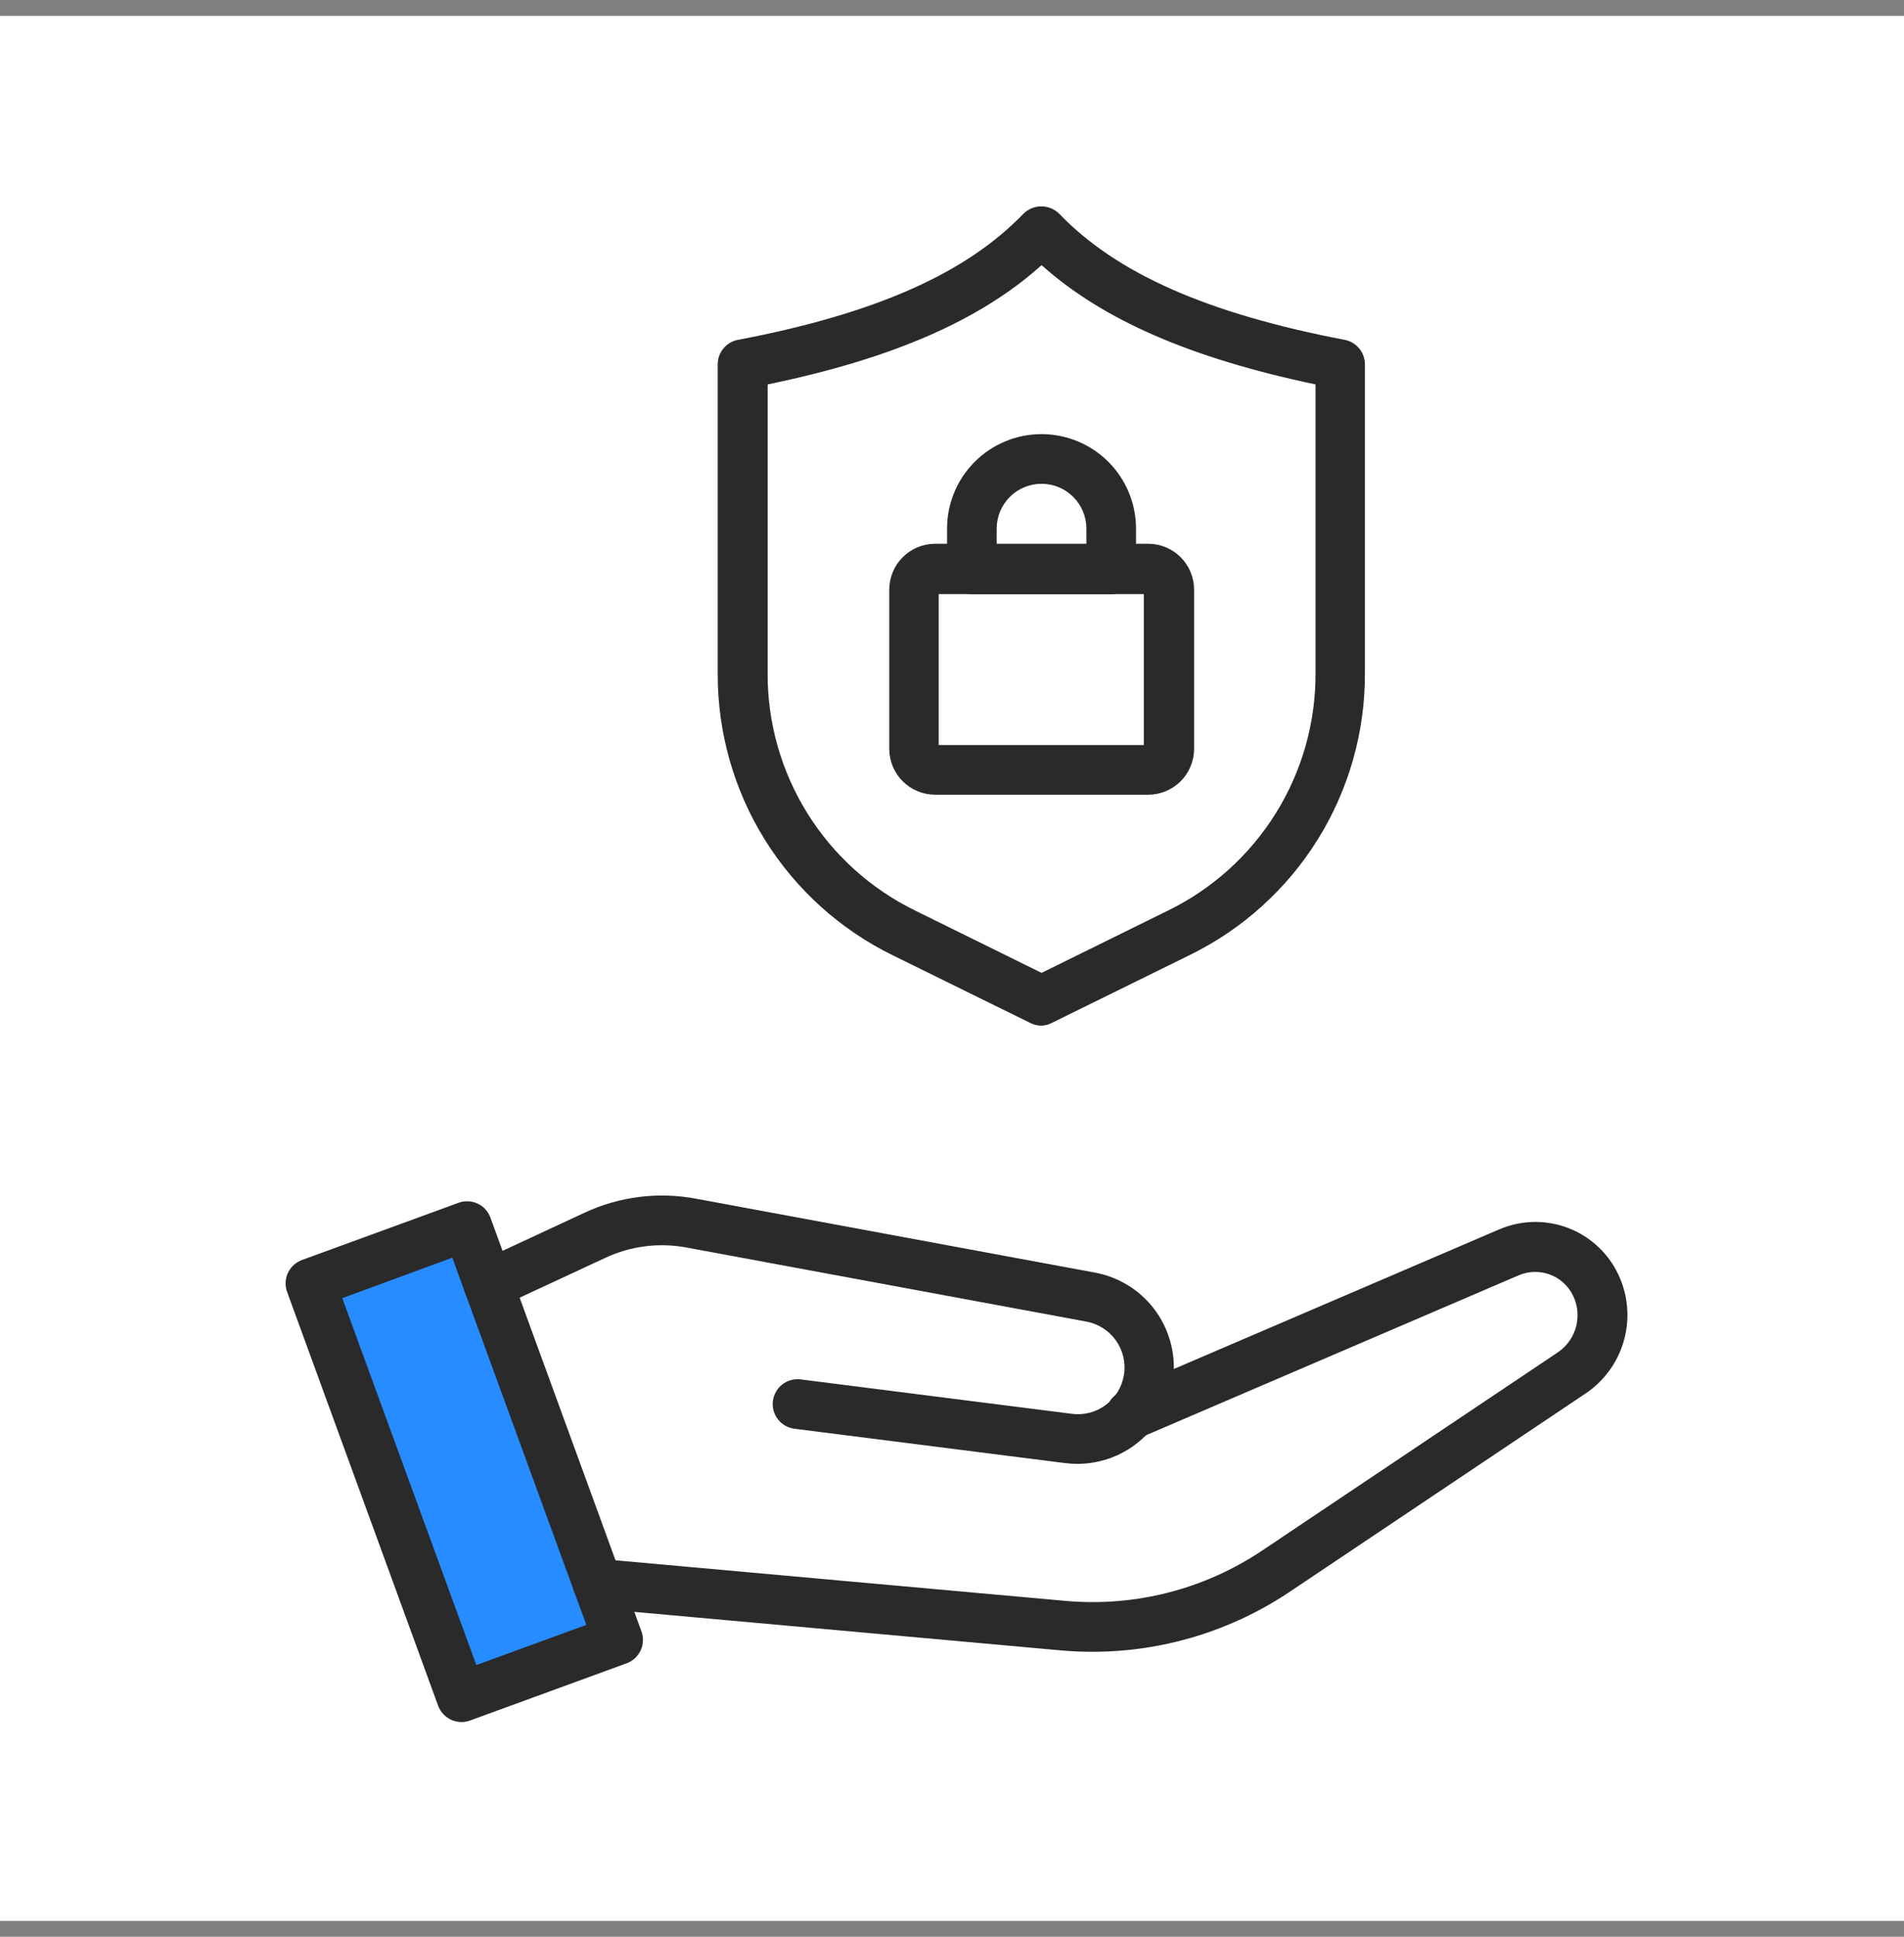
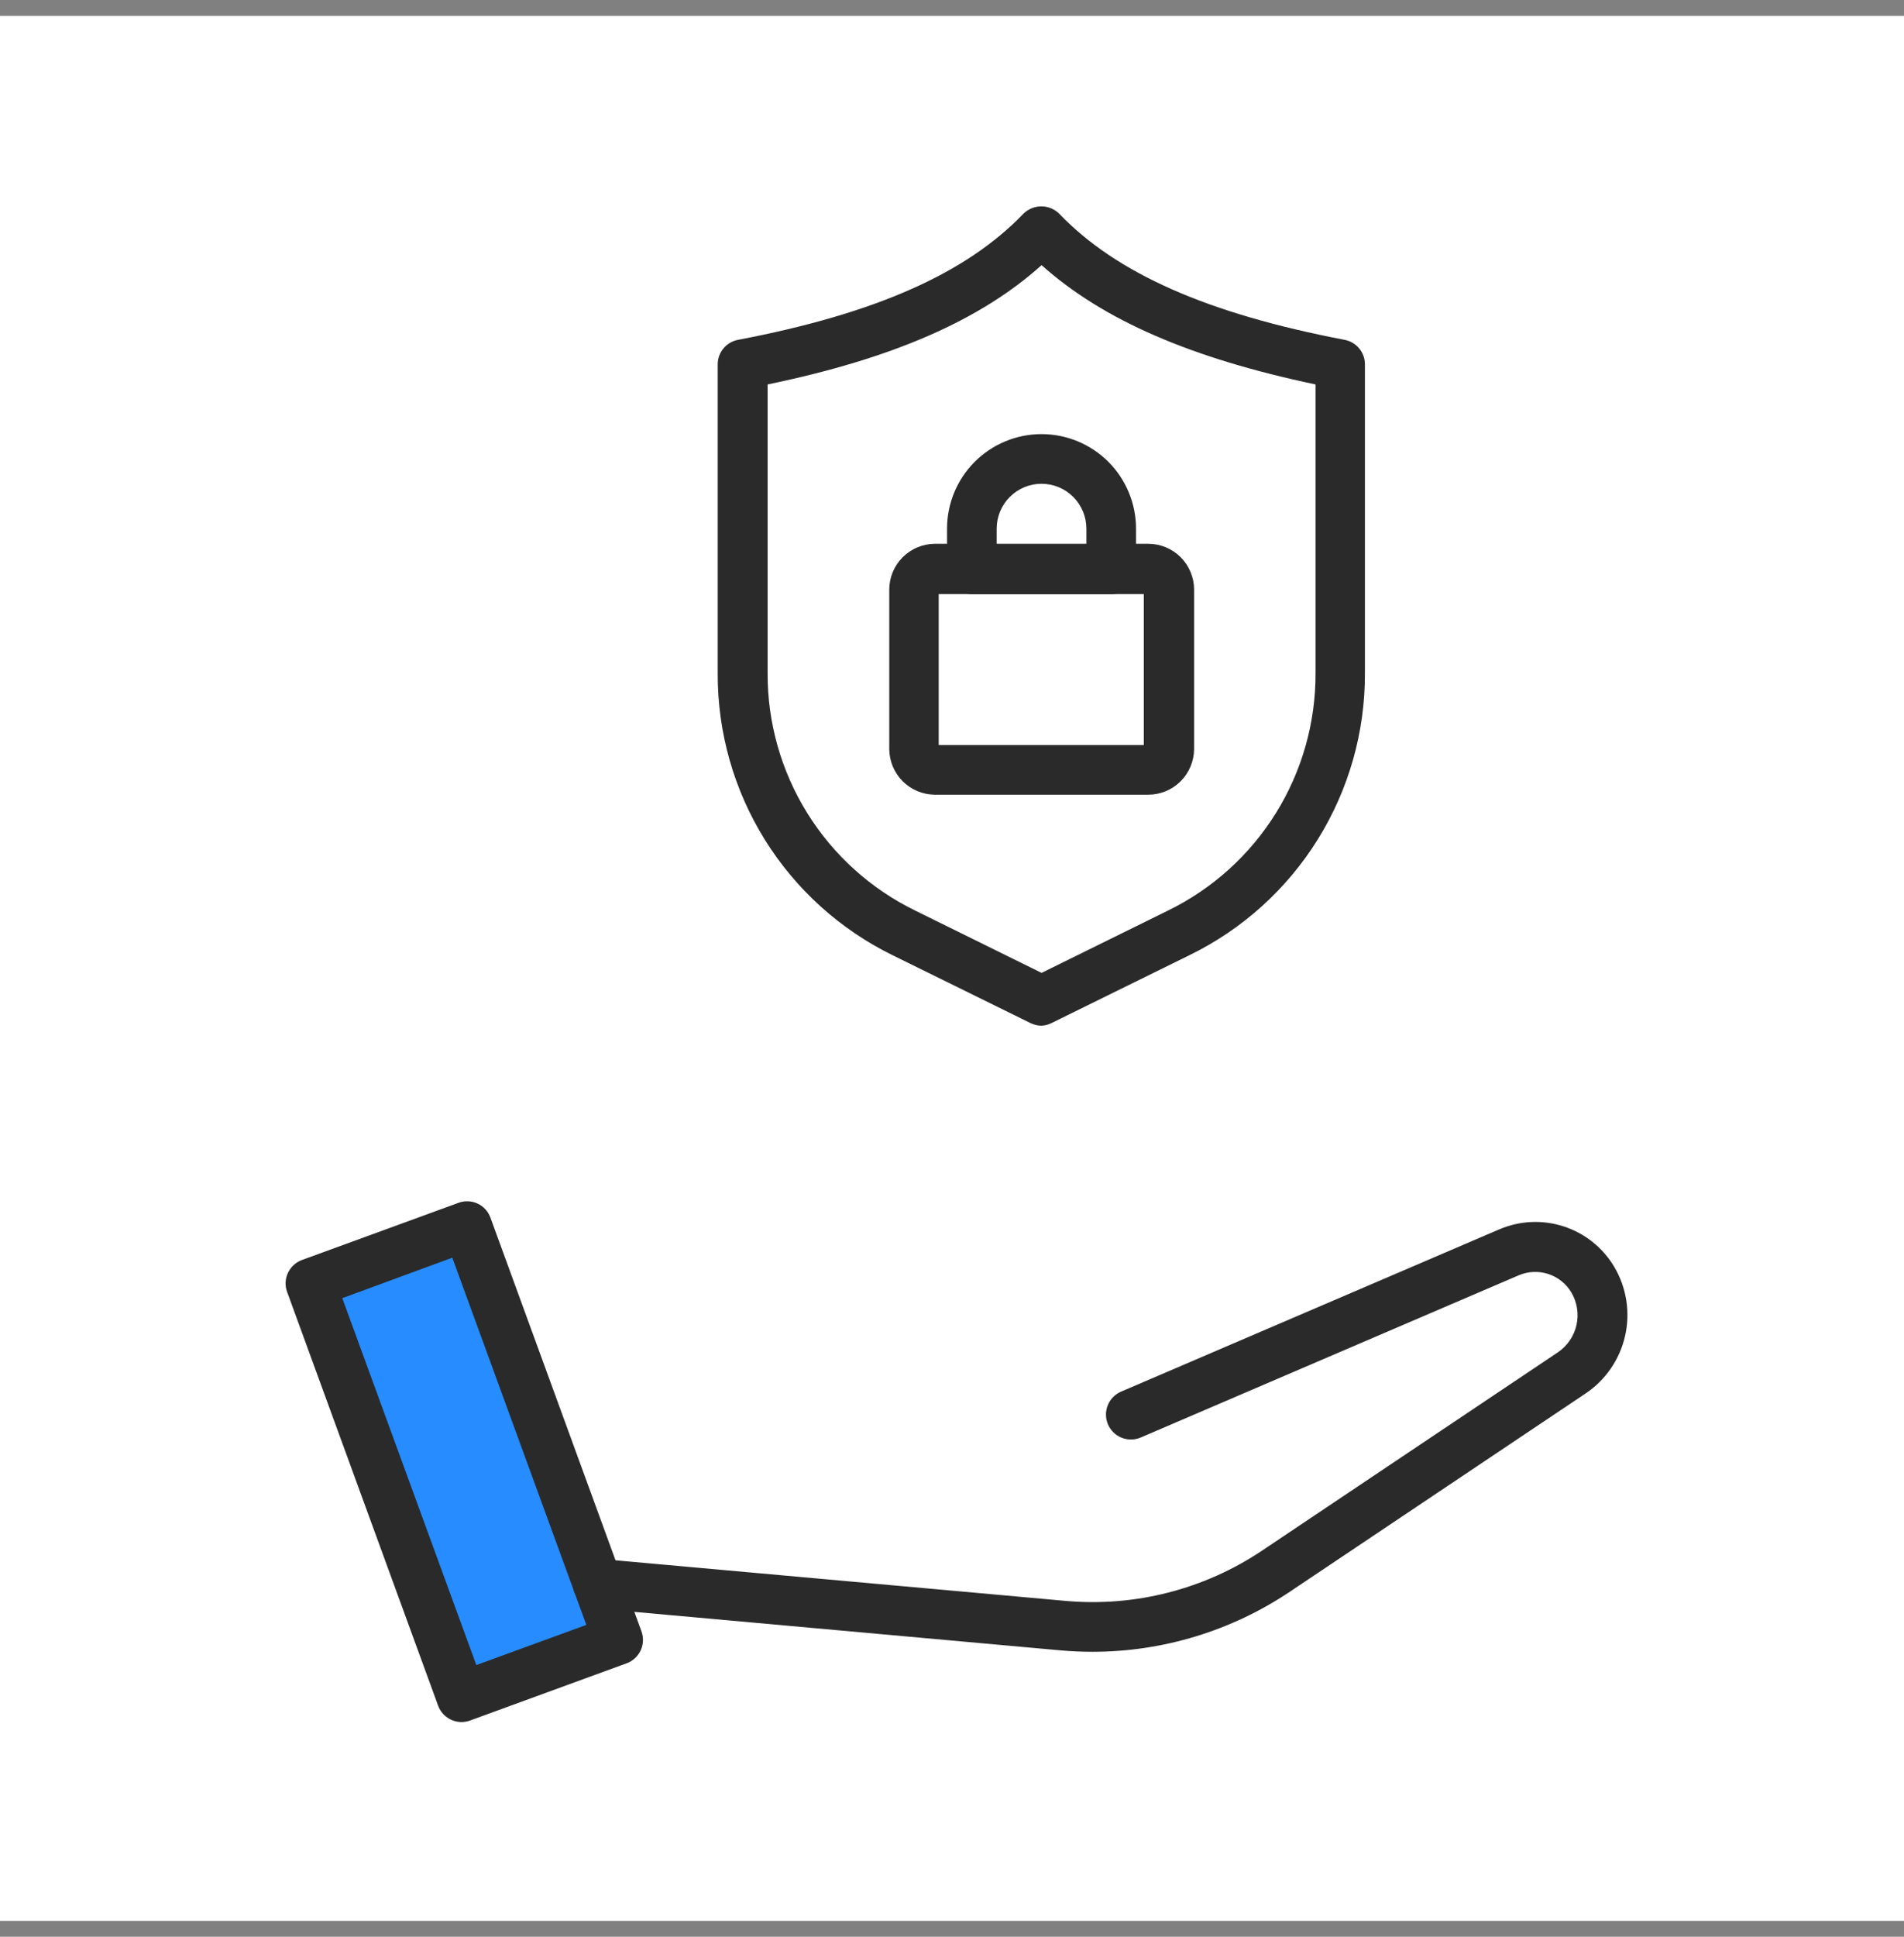
<svg xmlns="http://www.w3.org/2000/svg" width="60" height="61" viewBox="0 0 60 61" fill="none">
  <rect x="0" y="0" width="60" height="61" fill="#808080" stroke="none" />
  <g id="Frame 1171276862">
    <rect width="60" height="60" transform="translate(0 0.5)" fill="white" />
    <g id="Group 12750">
      <path id="Vector 22" d="M14.22 38.685L9.871 40.425L14.51 53.182L19.149 51.153L14.22 38.685Z" fill="#268CFF" />
      <g id="Group 12732">
        <path id="Vector" d="M34.432 52.025C34.102 52.025 33.77 52.011 33.44 51.982L18.763 50.657C18.556 50.638 18.365 50.538 18.233 50.379C18.099 50.22 18.035 50.014 18.054 49.808C18.073 49.601 18.172 49.41 18.332 49.278C18.491 49.145 18.697 49.08 18.903 49.099L33.58 50.422C35.764 50.617 37.949 50.059 39.77 48.839L49.089 42.595C49.388 42.394 49.599 42.087 49.679 41.735C49.758 41.384 49.7 41.015 49.516 40.705C49.352 40.431 49.095 40.226 48.791 40.126C48.488 40.027 48.159 40.041 47.865 40.164L35.947 45.276C35.852 45.316 35.75 45.338 35.647 45.339C35.544 45.34 35.441 45.321 35.346 45.283C35.25 45.245 35.163 45.188 35.089 45.116C35.015 45.044 34.956 44.958 34.915 44.863C34.875 44.768 34.853 44.666 34.852 44.563C34.85 44.46 34.87 44.357 34.908 44.261C34.946 44.166 35.003 44.078 35.075 44.005C35.147 43.931 35.233 43.872 35.328 43.831L47.246 38.72C47.891 38.444 48.614 38.411 49.281 38.629C49.947 38.846 50.512 39.299 50.87 39.902C51.257 40.556 51.379 41.334 51.211 42.075C51.043 42.817 50.597 43.466 49.966 43.889L40.647 50.133C38.809 51.365 36.646 52.024 34.432 52.025Z" fill="#2A2A2A" />
-         <path id="Vector_2" d="M33.947 46.106C33.816 46.106 33.686 46.097 33.557 46.081L25.035 45C24.829 44.974 24.642 44.867 24.514 44.703C24.387 44.539 24.33 44.331 24.356 44.125C24.382 43.919 24.489 43.732 24.653 43.604C24.817 43.477 25.025 43.42 25.231 43.446L33.755 44.527C34.138 44.583 34.528 44.485 34.84 44.254C35.151 44.024 35.359 43.68 35.419 43.297C35.479 42.914 35.385 42.523 35.158 42.209C34.931 41.895 34.589 41.684 34.207 41.62L21.632 39.292C20.768 39.13 19.874 39.244 19.078 39.616L15.725 41.174C15.537 41.261 15.321 41.27 15.127 41.199C14.932 41.128 14.773 40.982 14.686 40.794C14.599 40.605 14.59 40.39 14.661 40.195C14.732 40 14.878 39.842 15.067 39.755L18.418 38.197C19.512 37.686 20.738 37.531 21.925 37.753L34.5 40.081C35.245 40.217 35.913 40.627 36.372 41.23C36.83 41.834 37.047 42.587 36.979 43.342C36.91 44.097 36.562 44.799 36.003 45.31C35.444 45.822 34.713 46.105 33.955 46.106H33.947Z" fill="#2A2A2A" />
        <path id="Vector_3" d="M14.544 54.238C14.383 54.237 14.227 54.188 14.095 54.096C13.963 54.005 13.863 53.874 13.807 53.724L9.047 40.689C8.976 40.494 8.986 40.279 9.073 40.092C9.161 39.904 9.319 39.758 9.513 39.686L14.451 37.883C14.547 37.847 14.65 37.831 14.753 37.836C14.855 37.84 14.956 37.864 15.049 37.908C15.143 37.951 15.226 38.012 15.296 38.088C15.365 38.164 15.419 38.253 15.454 38.349L20.214 51.382C20.285 51.577 20.276 51.792 20.189 51.981C20.101 52.169 19.943 52.315 19.748 52.387L14.812 54.19C14.726 54.221 14.635 54.237 14.544 54.238ZM10.786 40.887L15.01 52.443L18.477 51.178L14.253 39.612L10.786 40.887Z" fill="#2A2A2A" />
        <path id="Vector_4" d="M32.823 32.305C32.703 32.305 32.584 32.277 32.476 32.224L28.143 30.093C26.481 29.282 25.082 28.02 24.104 26.451C23.127 24.882 22.612 23.069 22.617 21.22V11.475C22.617 11.293 22.68 11.117 22.796 10.976C22.911 10.836 23.072 10.74 23.251 10.705C27.584 9.88 30.442 8.613 32.251 6.731C32.401 6.583 32.604 6.5 32.815 6.5C33.025 6.5 33.228 6.583 33.378 6.731C35.185 8.613 38.045 9.876 42.379 10.705C42.557 10.74 42.718 10.836 42.833 10.976C42.949 11.117 43.012 11.293 43.012 11.475V21.21C43.018 23.059 42.502 24.872 41.525 26.441C40.548 28.01 39.148 29.272 37.486 30.083L33.153 32.214C33.051 32.268 32.938 32.299 32.823 32.305ZM24.19 12.108V21.202C24.183 22.76 24.617 24.288 25.44 25.611C26.263 26.934 27.442 27.998 28.843 28.681L32.823 30.642L36.803 28.681C38.204 27.998 39.383 26.934 40.206 25.611C41.029 24.288 41.462 22.76 41.456 21.202V12.108C37.536 11.283 34.761 10.084 32.823 8.351C30.885 10.092 28.108 11.299 24.19 12.108Z" fill="#2A2A2A" />
        <path id="Vector_5" d="M36.184 25.03H29.458C29.078 25.027 28.715 24.875 28.447 24.608C28.179 24.34 28.027 23.977 28.023 23.598V18.571C28.023 18.19 28.174 17.824 28.443 17.554C28.712 17.283 29.076 17.13 29.458 17.127H36.184C36.567 17.127 36.935 17.279 37.206 17.55C37.476 17.821 37.629 18.188 37.629 18.571V23.598C37.625 23.979 37.472 24.343 37.201 24.611C36.931 24.879 36.565 25.03 36.184 25.03ZM29.581 23.466H36.044V18.712H29.581V23.466Z" fill="#2A2A2A" />
        <path id="Vector_6" d="M35.017 18.714H30.626C30.418 18.714 30.22 18.631 30.073 18.485C29.926 18.338 29.844 18.139 29.844 17.932V16.65C29.844 15.861 30.157 15.103 30.716 14.545C31.274 13.987 32.032 13.673 32.821 13.673C33.611 13.673 34.368 13.987 34.927 14.545C35.485 15.103 35.799 15.861 35.799 16.65V17.915C35.801 18.019 35.782 18.123 35.744 18.22C35.706 18.316 35.648 18.405 35.576 18.479C35.503 18.553 35.416 18.612 35.32 18.653C35.224 18.693 35.121 18.714 35.017 18.714ZM31.408 17.148H34.235V16.65C34.235 16.276 34.086 15.916 33.821 15.651C33.556 15.386 33.196 15.237 32.821 15.237C32.446 15.237 32.087 15.386 31.822 15.651C31.557 15.916 31.408 16.276 31.408 16.65V17.148Z" fill="#2A2A2A" />
      </g>
    </g>
  </g>
</svg>